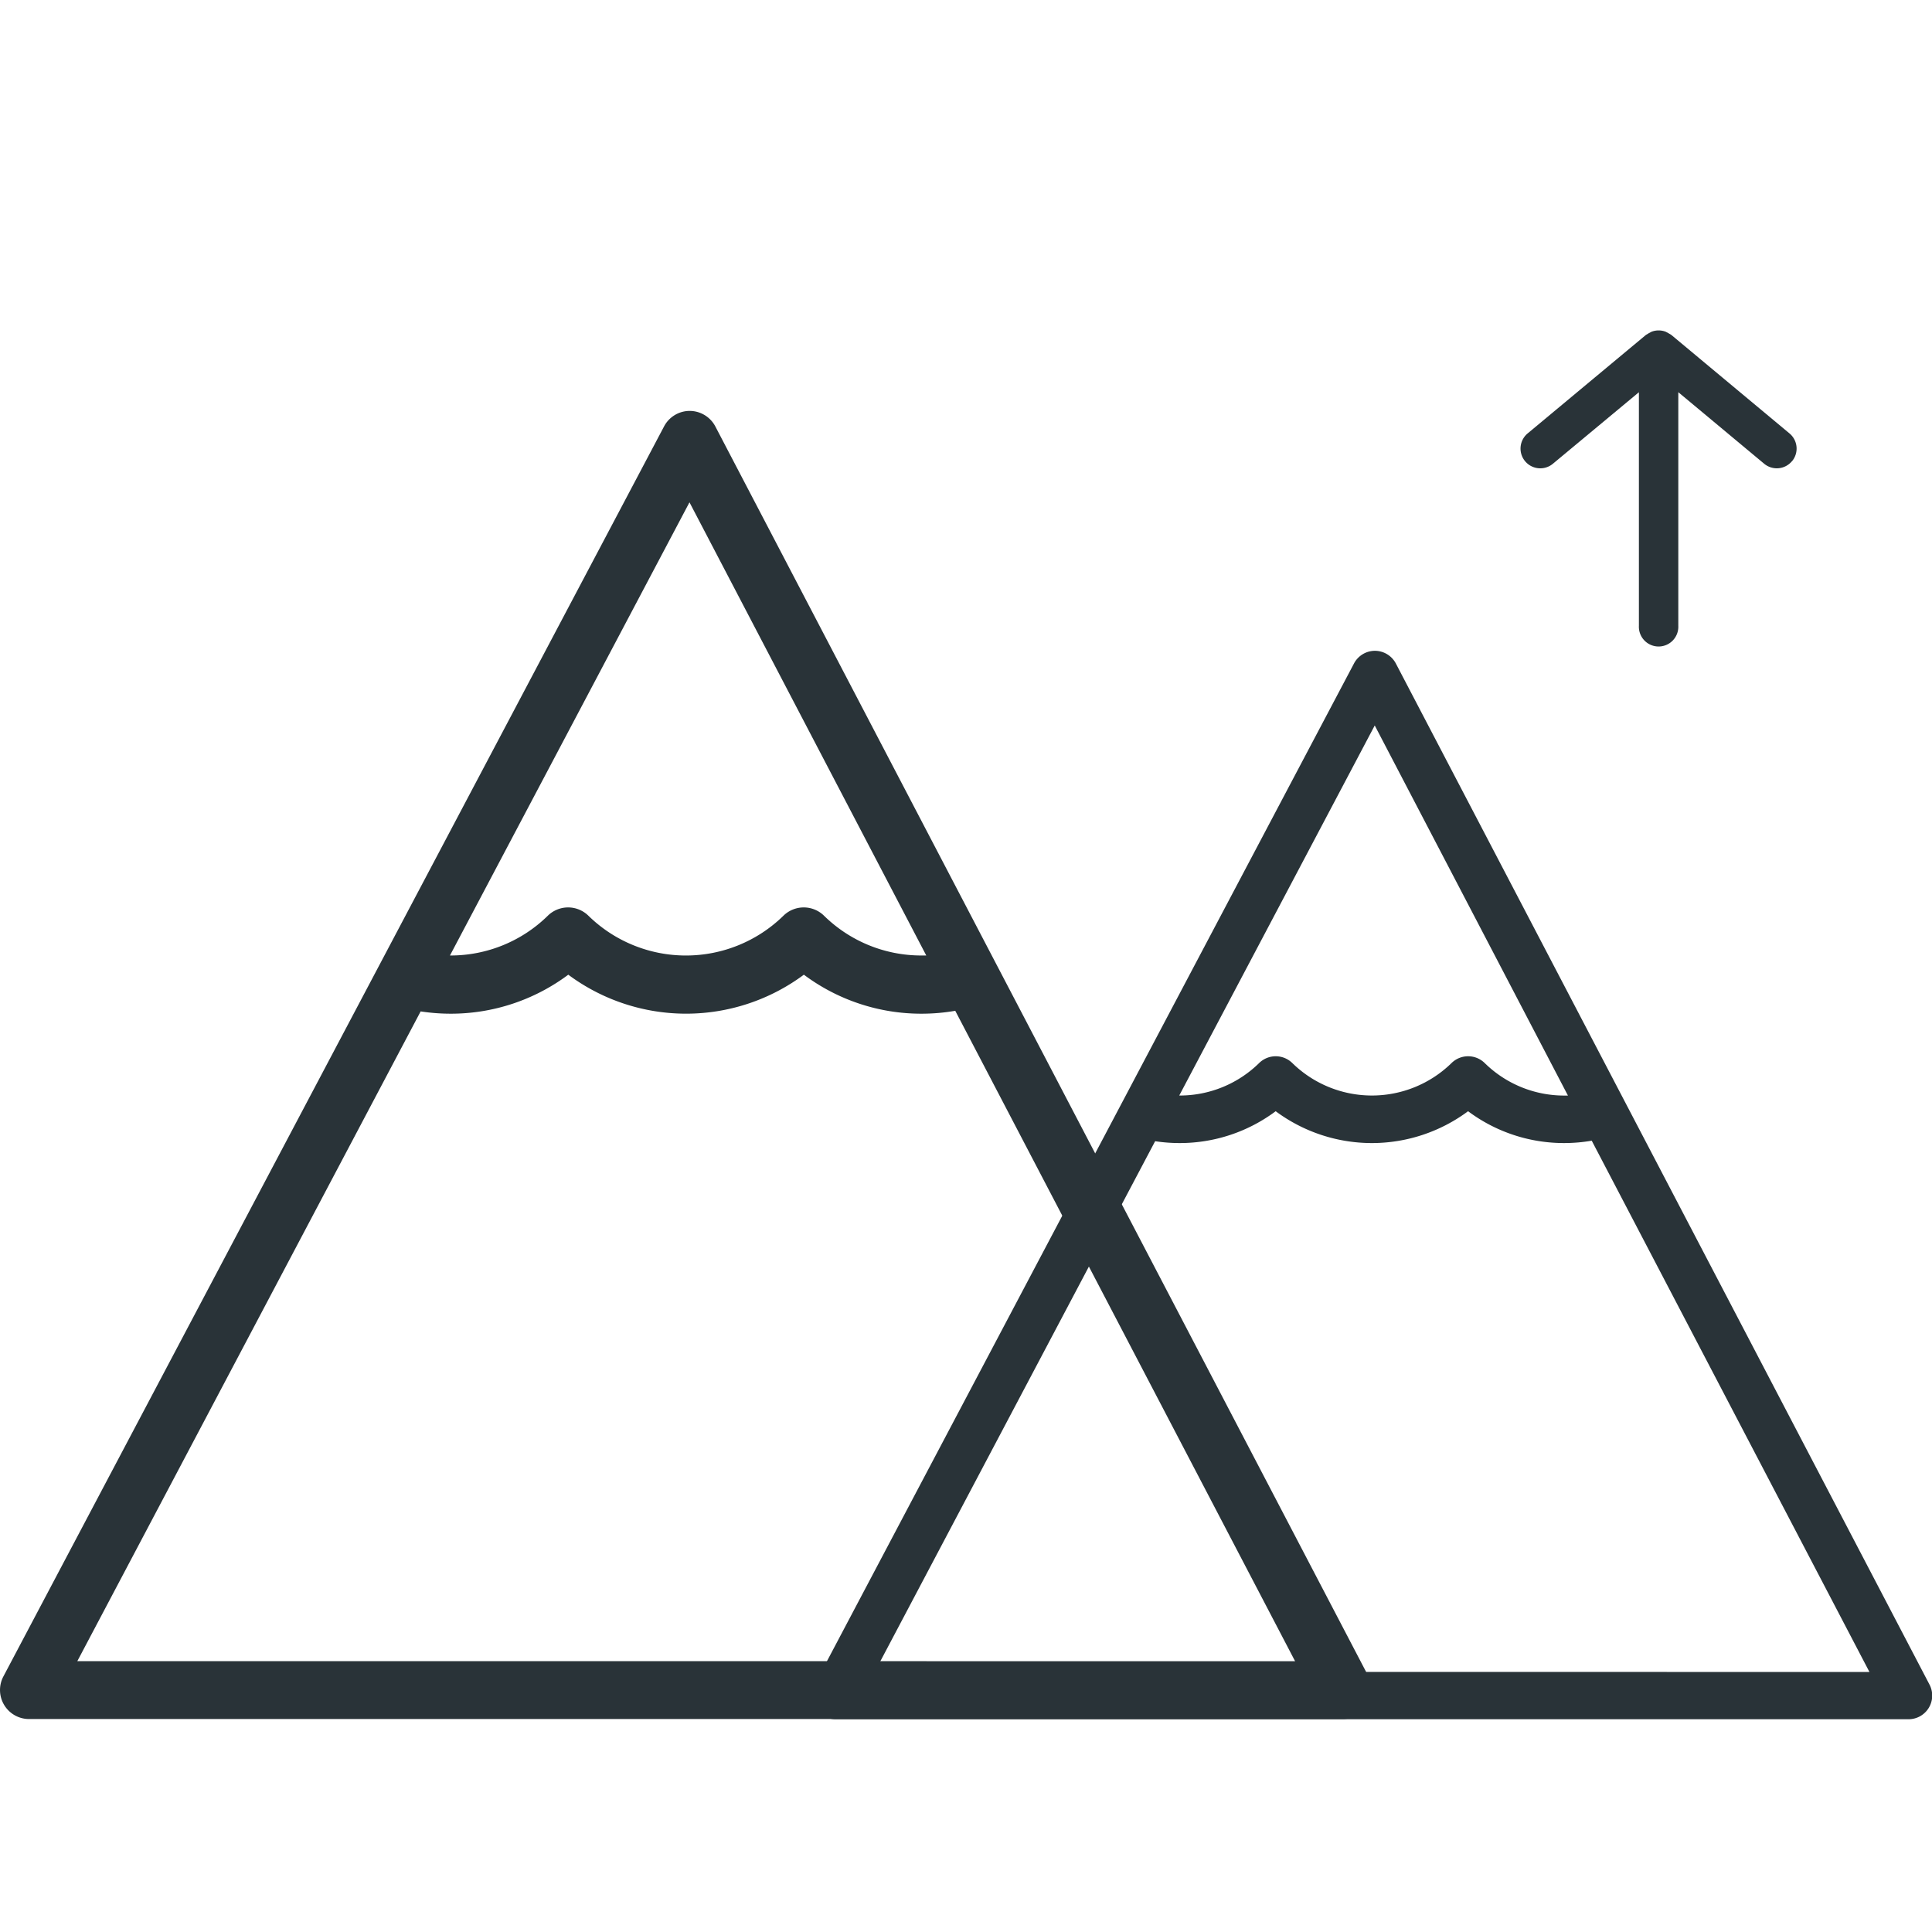
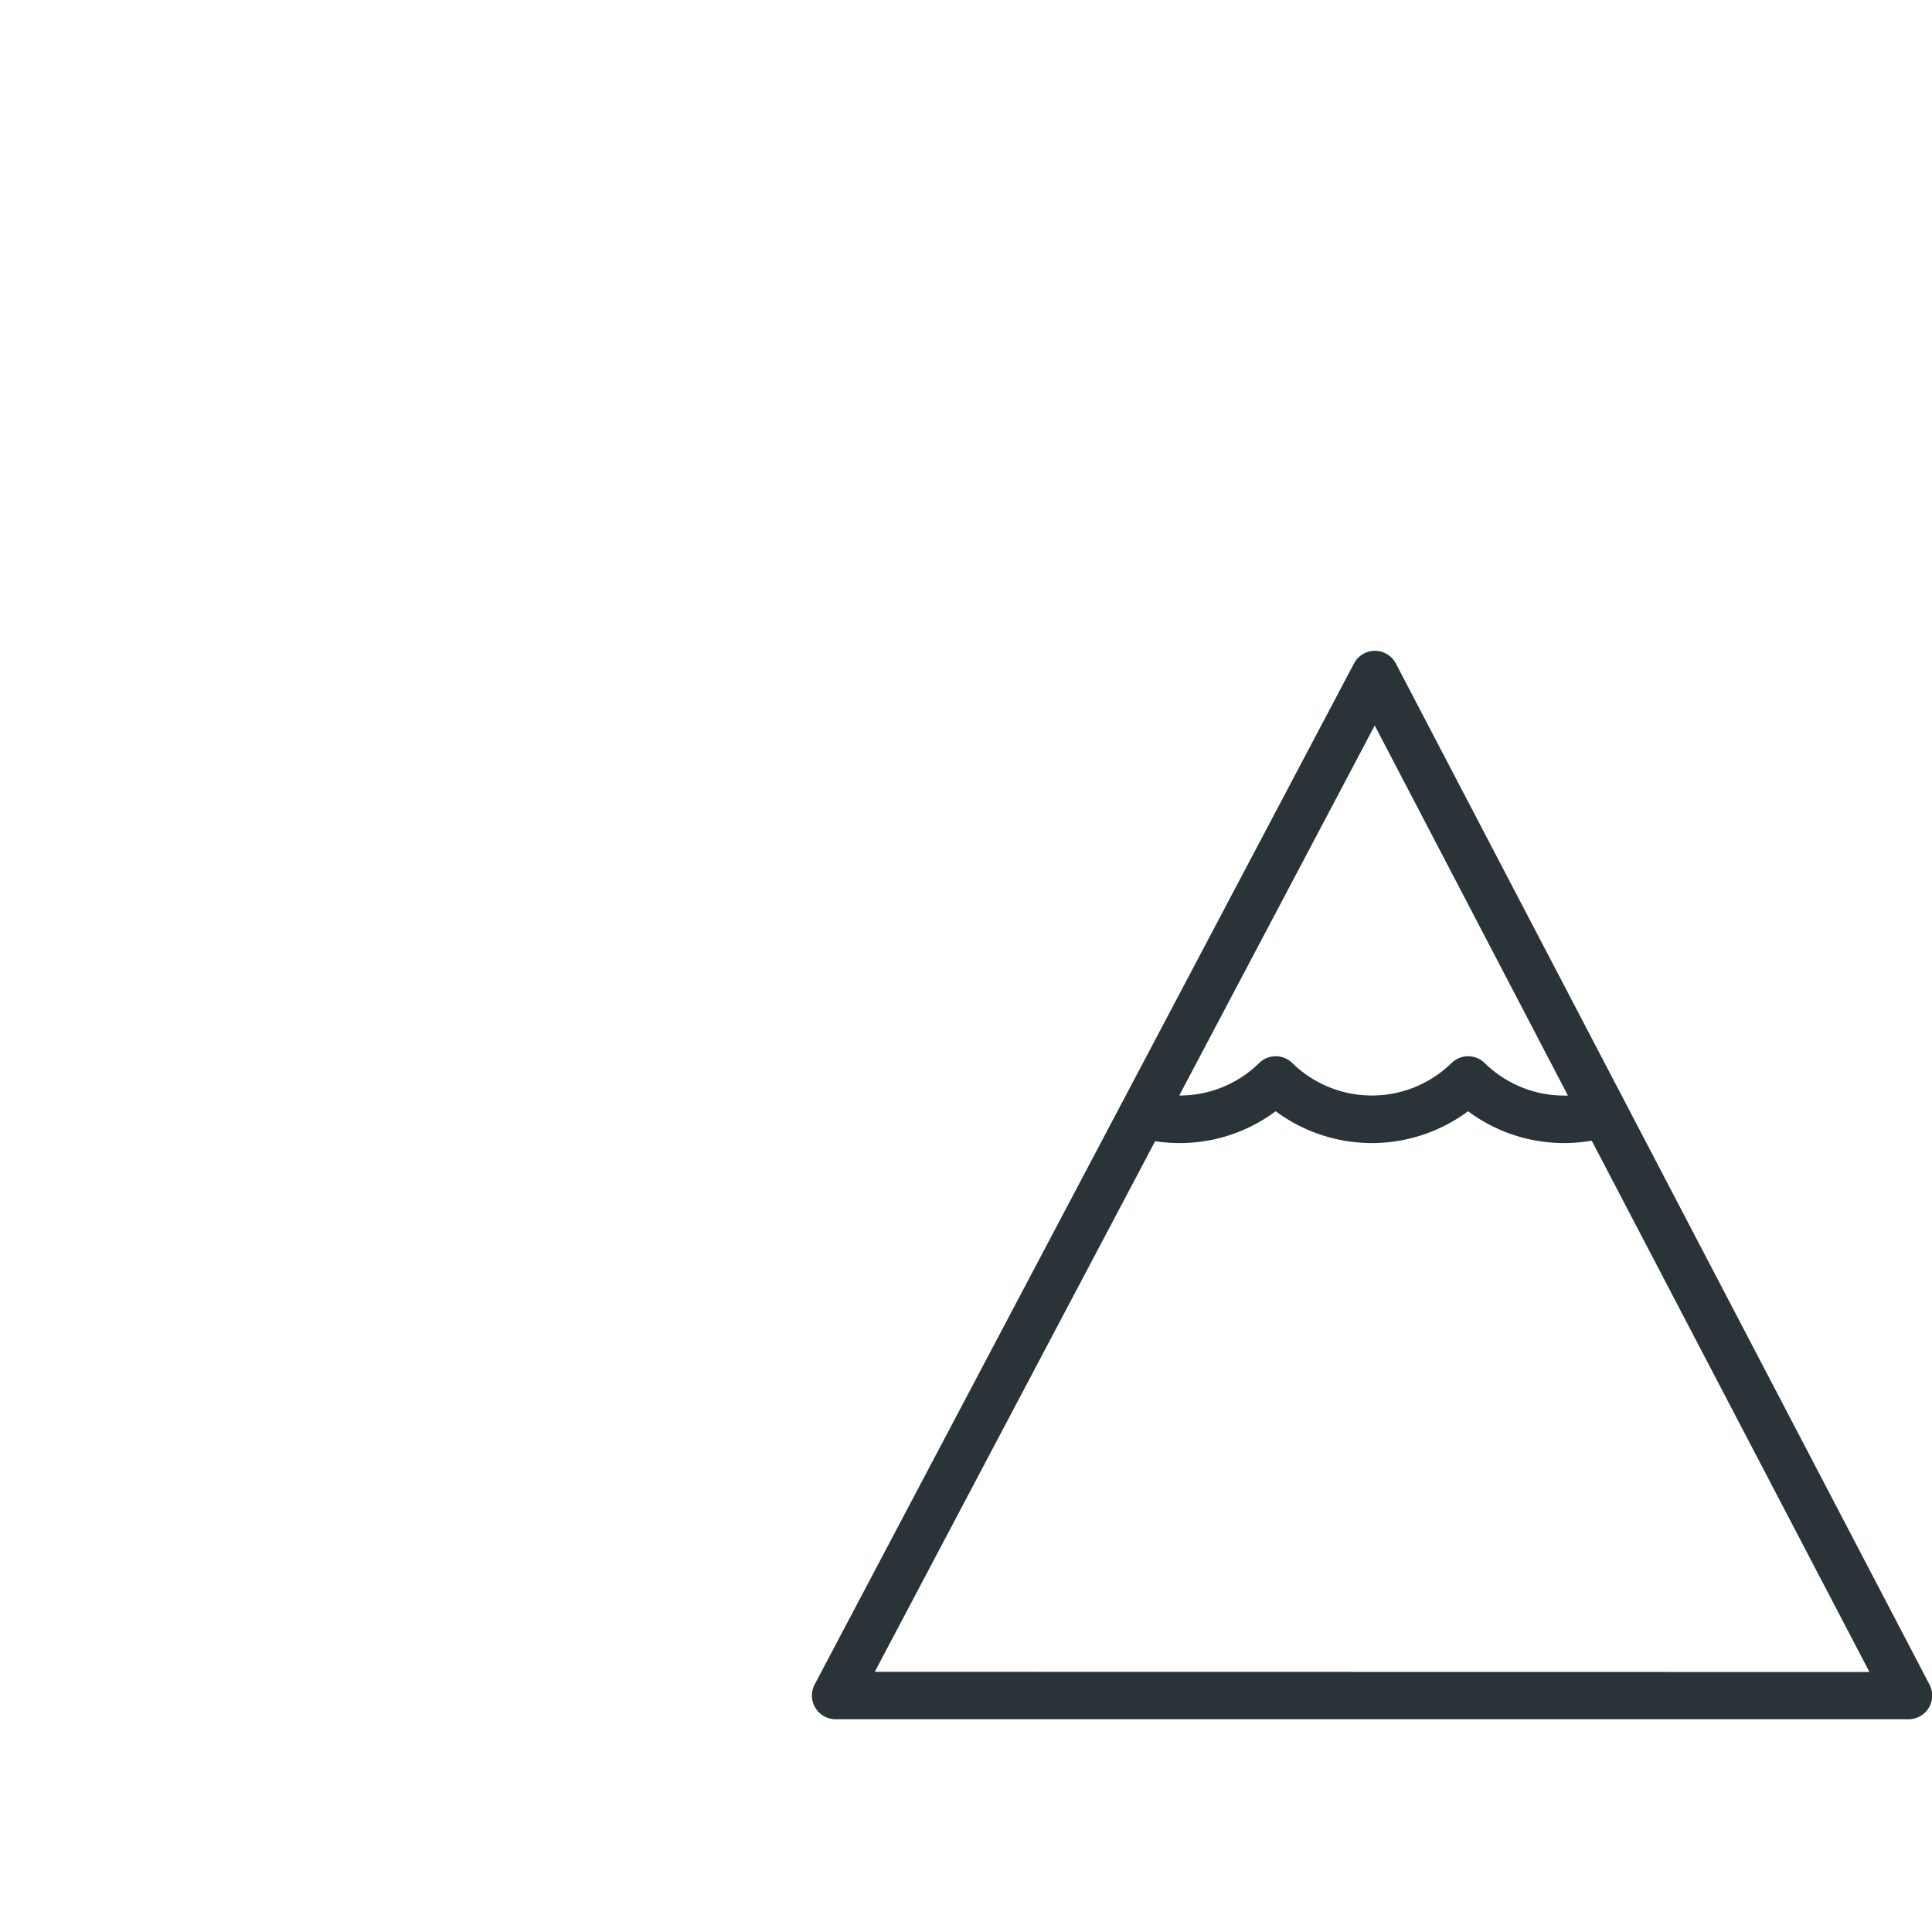
<svg xmlns="http://www.w3.org/2000/svg" width="48" height="48" viewBox="0 0 48 48">
-   <path data-name="Rectangle 151786" fill="none" d="M0 0h48v48H0z" />
  <g data-name="Group 33463" fill="#293338">
    <path data-name="Path 5888" d="M34.68 16.485a.59.59 0 0 0-.52-.316.589.589 0 0 0-.52.314L20.24 41.85a.589.589 0 0 0 .521.864h26.656a.588.588 0 0 0 .521-.861zm-.525 1.539l4.8 9.195h-.1a2.815 2.815 0 0 1-1.968-.808.588.588 0 0 0-.824 0 2.828 2.828 0 0 1-3.956 0 .588.588 0 0 0-.824 0 2.813 2.813 0 0 1-1.978.807h-.007zM21.733 41.536l6.966-13.183a4.049 4.049 0 0 0 .605.046 3.98 3.98 0 0 0 2.39-.791 4.006 4.006 0 0 0 4.78 0 3.978 3.978 0 0 0 2.39.791 4.018 4.018 0 0 0 .682-.059l6.9 13.2z" />
-     <path data-name="Path 5887" d="M17.773 10.596a.722.722 0 0 0-.637-.387.721.721 0 0 0-.637.384L.084 41.651a.721.721 0 0 0 .638 1.058h32.641a.72.72 0 0 0 .639-1.054zm-.643 1.884l5.883 11.259h-.118a3.447 3.447 0 0 1-2.422-.988.72.72 0 0 0-1.009 0 3.463 3.463 0 0 1-4.845 0 .72.72 0 0 0-1.009 0 3.445 3.445 0 0 1-2.422.988h-.009zM1.921 41.271l8.53-16.143a4.955 4.955 0 0 0 .741.057 4.873 4.873 0 0 0 2.927-.969 4.906 4.906 0 0 0 5.853 0 4.871 4.871 0 0 0 2.926.969 4.926 4.926 0 0 0 .835-.072l8.443 16.159z" />
-     <path data-name="Path 96" d="M44.521 11.458a.49.49 0 0 1-.69.064l-2.134-1.778v5.806a.49.49 0 1 1-.979 0V9.745l-2.137 1.777a.49.49 0 1 1-.627-.754l2.94-2.448.074-.044.064-.034a.49.49 0 0 1 .352 0l.064.034.074.044 2.937 2.448a.49.49 0 0 1 .064.69z" />
  </g>
</svg>